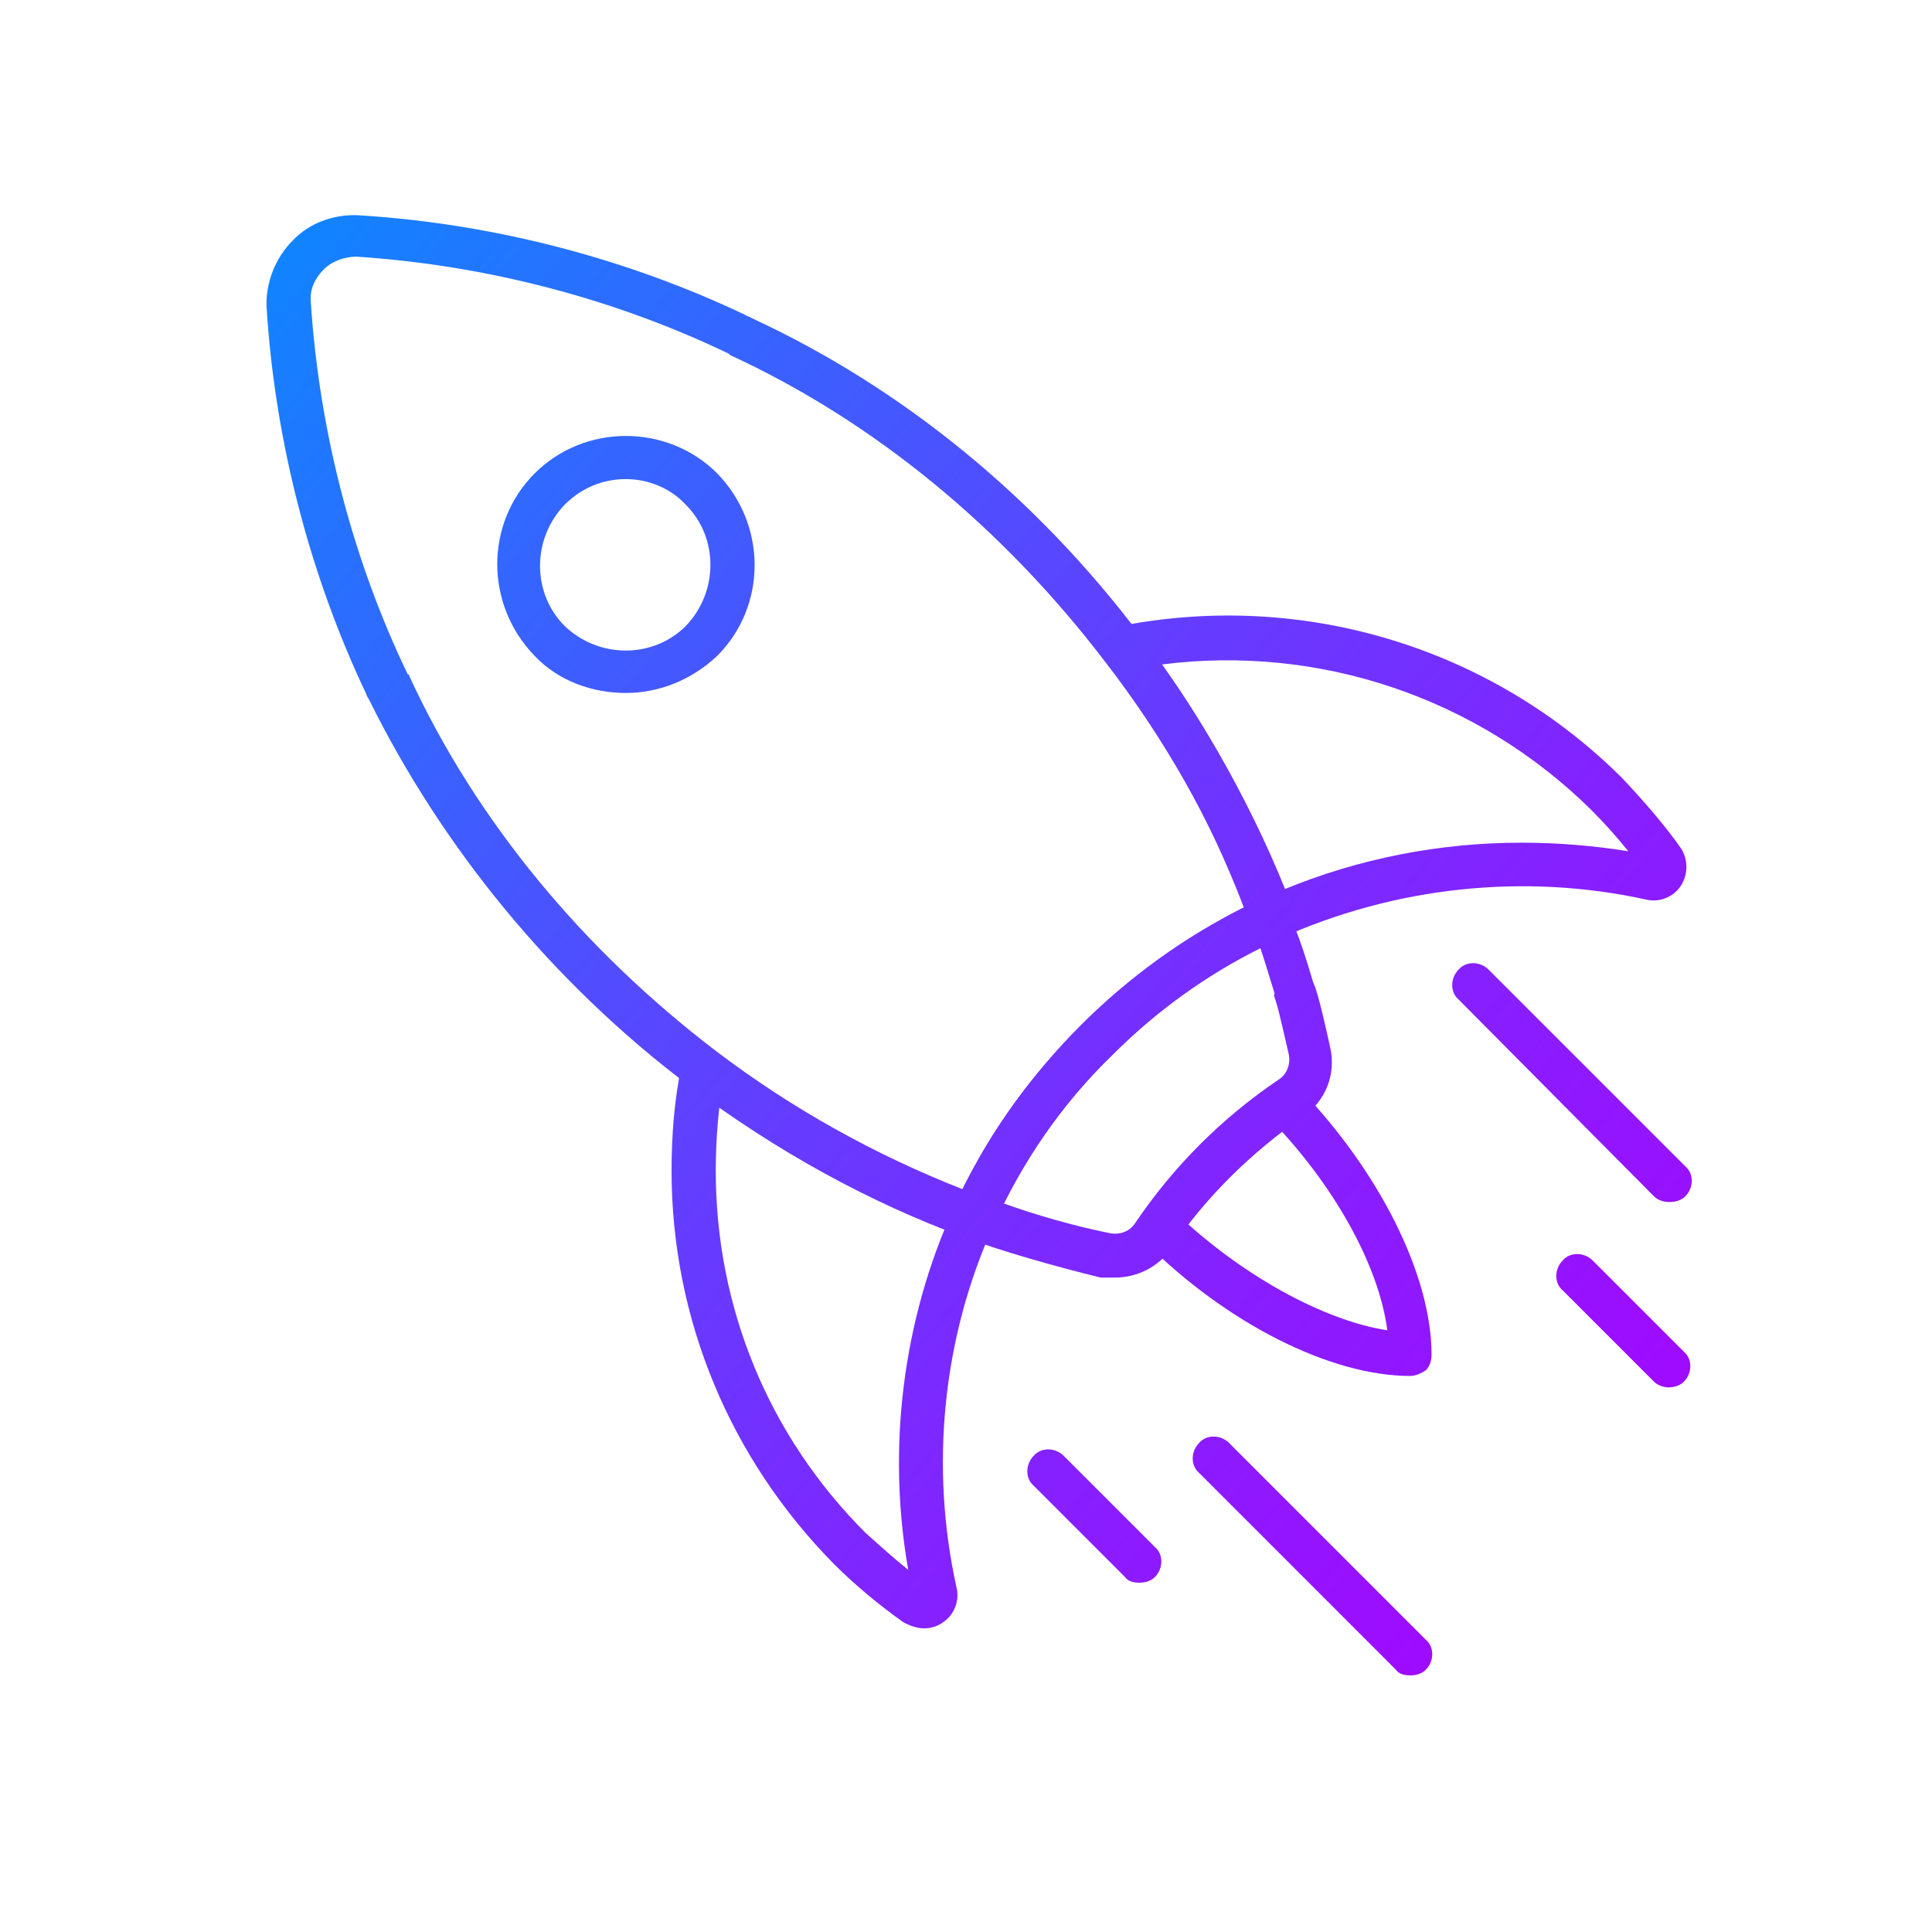
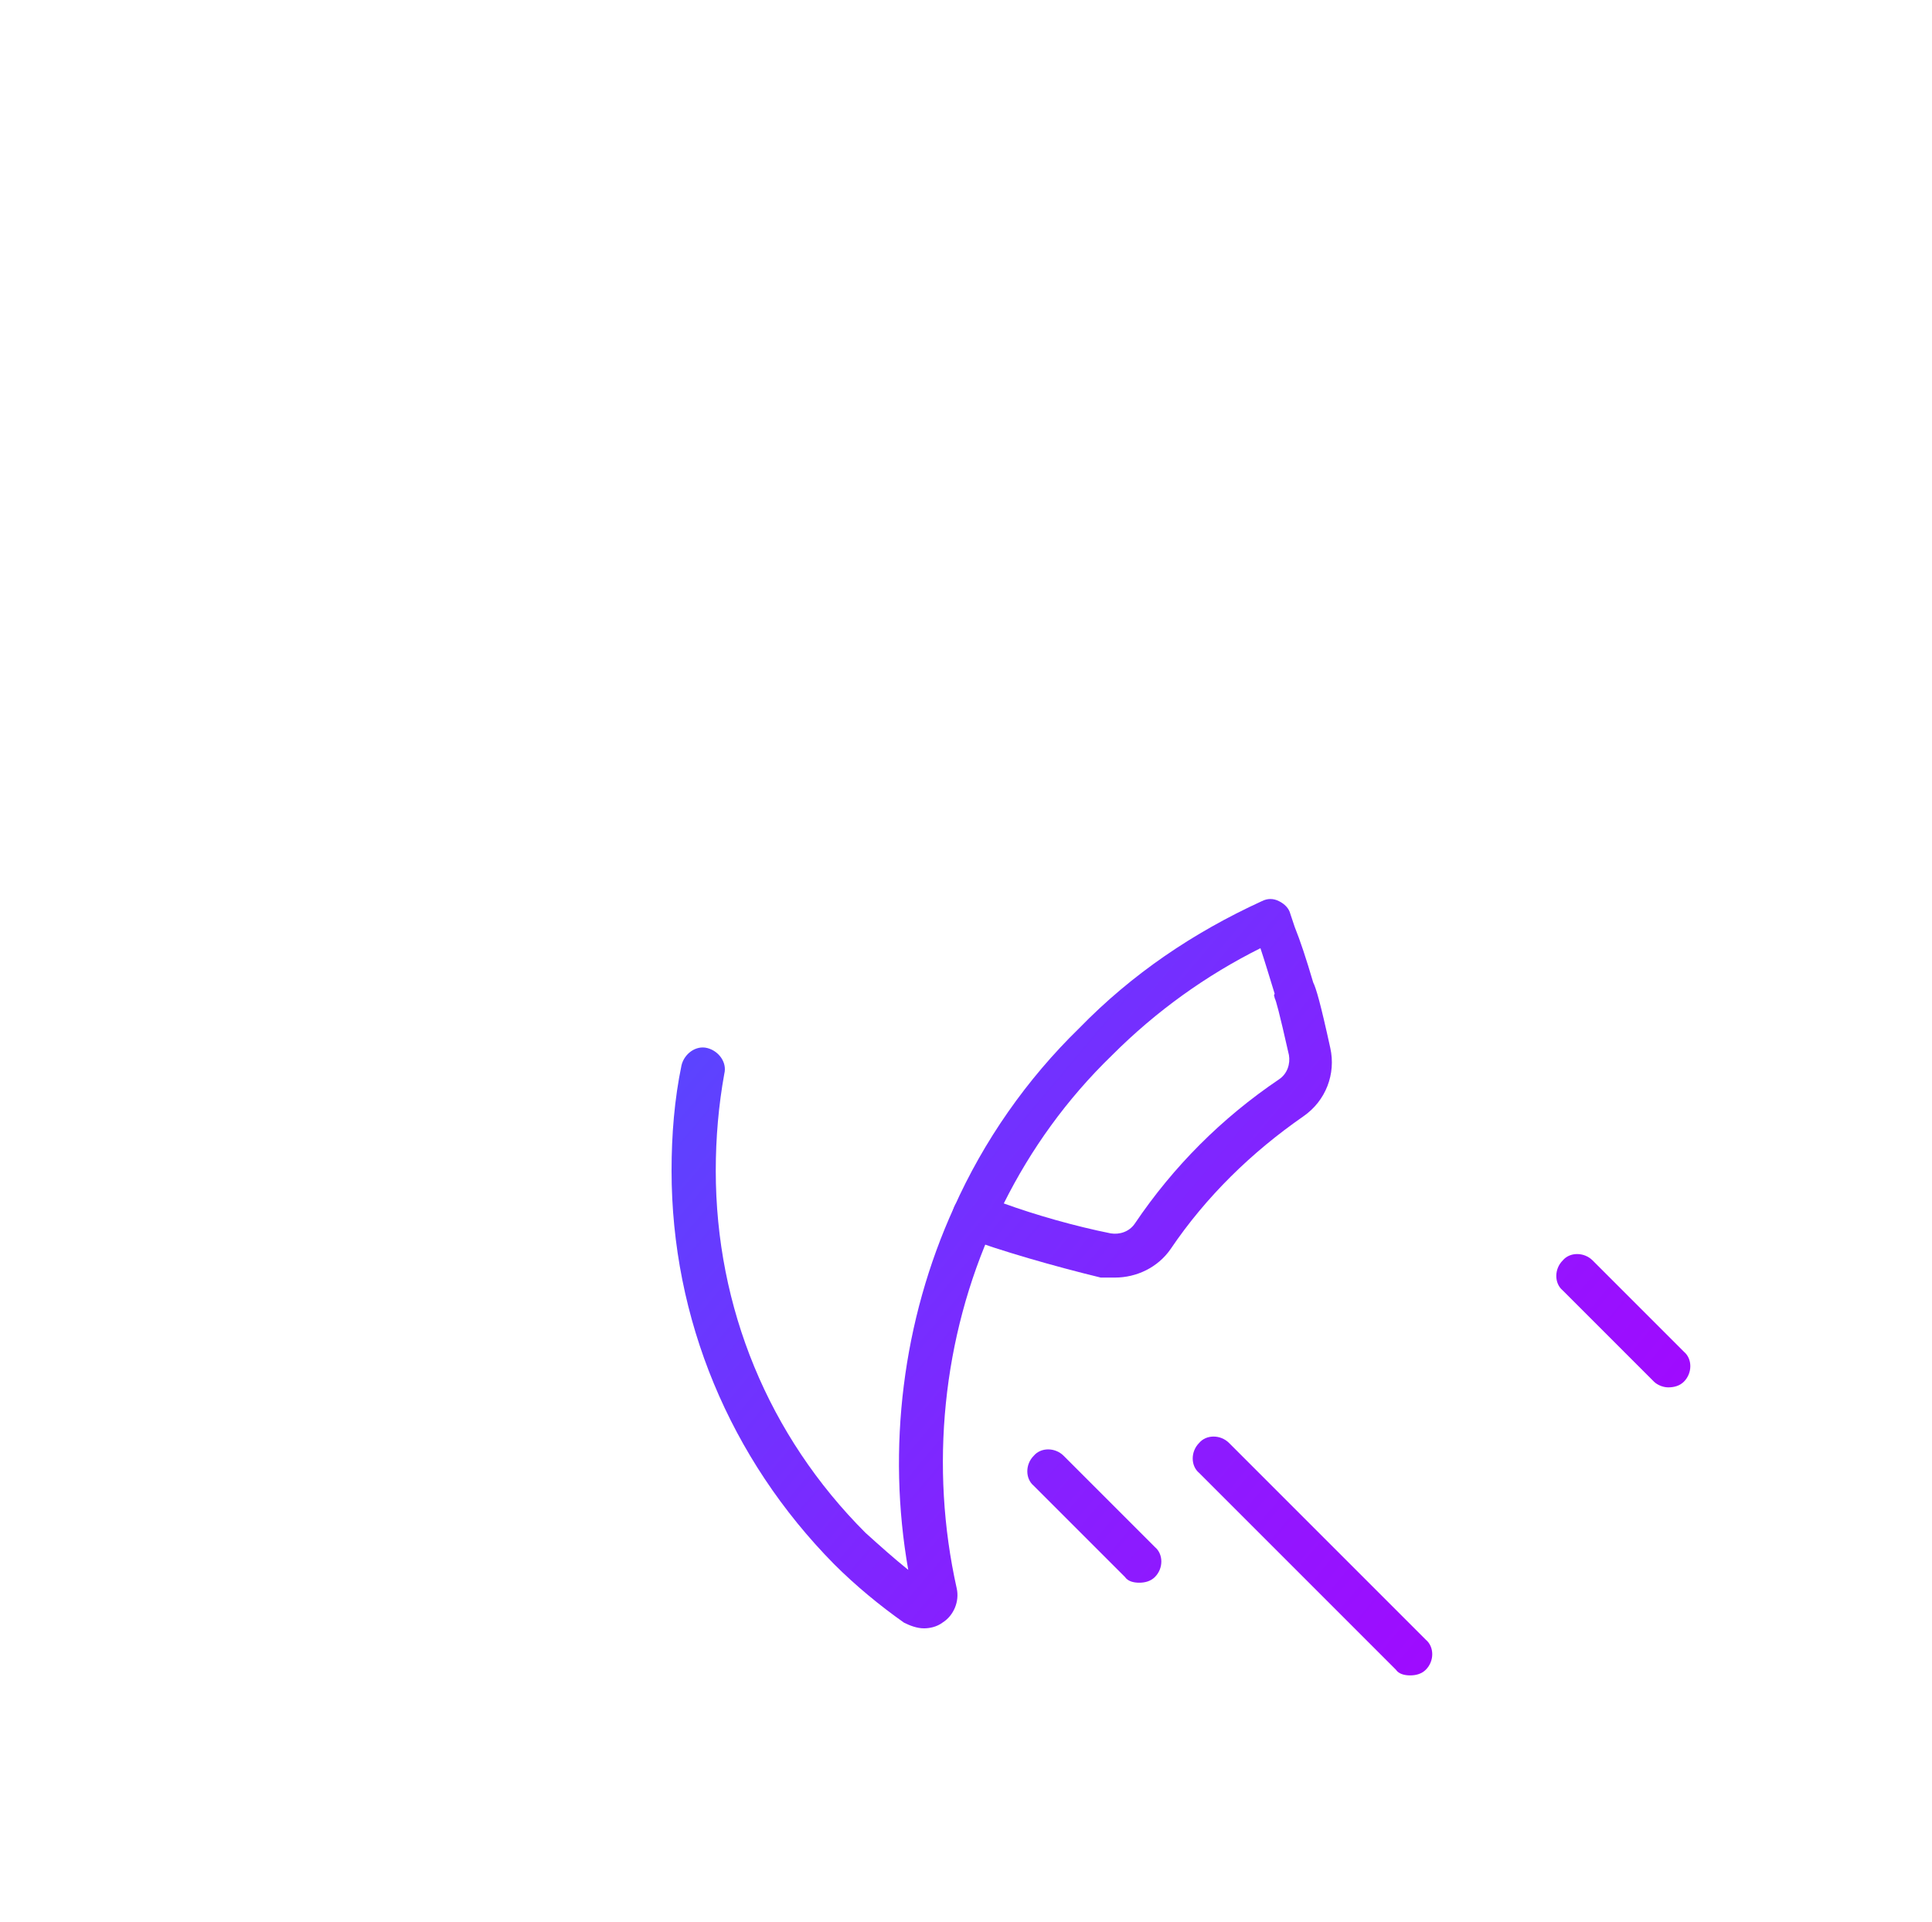
<svg xmlns="http://www.w3.org/2000/svg" version="1.1" id="Layer_1" x="0px" y="0px" viewBox="0 0 135.5 134.8" style="enable-background:new 0 0 135.5 134.8;" xml:space="preserve">
  <style type="text/css">
	.st0{fill:url(#SVGID_1_);}
	.st1{fill:url(#SVGID_2_);}
	.st2{fill:url(#SVGID_3_);}
	.st3{fill:url(#SVGID_4_);}
	.st4{fill:url(#SVGID_5_);}
	.st5{fill:url(#SVGID_6_);}
	.st6{fill:url(#SVGID_7_);}
	.st7{fill:url(#SVGID_8_);}
	.st8{fill:url(#SVGID_9_);}
</style>
  <desc>Created with Fabric.js 3.6.3</desc>
  <g>
    <g>
      <g>
        <linearGradient id="SVGID_1_" gradientUnits="userSpaceOnUse" x1="-488.349" y1="39.172" x2="-366.388" y2="141.509" gradientTransform="matrix(-1 0 0 -1 -343.452 136)">
          <stop offset="0" style="stop-color:#AB00FF" />
          <stop offset="0.115" style="stop-color:#A109FF" />
          <stop offset="0.312" style="stop-color:#8620FF" />
          <stop offset="0.566" style="stop-color:#5A45FF" />
          <stop offset="0.865" style="stop-color:#1E79FF" />
          <stop offset="1" style="stop-color:#0092FF" />
        </linearGradient>
-         <path class="st0" d="M89.2,65.9c0.2,0,0.4,0,0.6-0.1c8-3.6,17.1-4.6,25.7-2.7c0.9,0.2,1.9-0.2,2.4-1s0.5-1.8,0-2.6     c-1.2-1.7-2.6-3.3-4.1-4.9c-9.2-9.2-22.4-13.2-35.2-10.7c-0.5,0.1-0.9,0.4-1.1,0.8c-0.3,0.5-0.2,1.1,0.1,1.6     c4.3,5.7,7.7,11.9,10.1,18.6c0.1,0.4,0.5,0.7,0.8,0.9C88.8,65.9,89,65.9,89.2,65.9z M106.7,59.1c-5.7,0-11.4,1.1-16.7,3.3     c-2.2-5.6-5-10.9-8.5-15.8c11-1.4,22.1,2.3,30.1,10.2c0.9,0.9,1.8,1.9,2.6,2.9C111.7,59.3,109.2,59.1,106.7,59.1z" />
      </g>
      <g>
        <linearGradient id="SVGID_2_" gradientUnits="userSpaceOnUse" x1="-471.406" y1="18.753" x2="-348.78" y2="121.649" gradientTransform="matrix(-1 0 0 -1 -343.452 136)">
          <stop offset="0" style="stop-color:#AB00FF" />
          <stop offset="0.115" style="stop-color:#A109FF" />
          <stop offset="0.312" style="stop-color:#8620FF" />
          <stop offset="0.566" style="stop-color:#5A45FF" />
          <stop offset="0.865" style="stop-color:#1E79FF" />
          <stop offset="1" style="stop-color:#0092FF" />
        </linearGradient>
-         <path class="st1" d="M98.9,96.5c0.4,0,0.8-0.2,1.1-0.4c0.3-0.3,0.4-0.7,0.4-1.1c0-5.6-3.7-12.9-9.3-18.7c-0.6-0.6-1.5-0.6-2.1,0     s-0.6,1.5,0,2.1c4.5,4.6,7.7,10.3,8.3,14.9C92.8,92.6,87,89.4,82.4,85c-0.6-0.6-1.6-0.6-2.1,0c-0.6,0.6-0.6,1.6,0,2.1     C86,92.8,93.3,96.5,98.9,96.5C98.8,96.5,98.9,96.5,98.9,96.5z" />
      </g>
      <g>
        <linearGradient id="SVGID_3_" gradientUnits="userSpaceOnUse" x1="-484.352" y1="34.291" x2="-361.737" y2="137.177" gradientTransform="matrix(-1 0 0 -1 -343.452 136)">
          <stop offset="0" style="stop-color:#AB00FF" />
          <stop offset="0.115" style="stop-color:#A109FF" />
          <stop offset="0.312" style="stop-color:#8620FF" />
          <stop offset="0.566" style="stop-color:#5A45FF" />
          <stop offset="0.865" style="stop-color:#1E79FF" />
          <stop offset="1" style="stop-color:#0092FF" />
        </linearGradient>
-         <path class="st2" d="M117.1,84.3c0.4,0,0.8-0.1,1.1-0.4c0.6-0.6,0.6-1.6,0-2.1L104.4,68c-0.6-0.6-1.6-0.6-2.1,0     c-0.6,0.6-0.6,1.6,0,2.1L116,83.9C116.3,84.2,116.7,84.3,117.1,84.3z" />
      </g>
      <g>
        <linearGradient id="SVGID_4_" gradientUnits="userSpaceOnUse" x1="-455.941" y1="-0.353" x2="-332.168" y2="103.504" gradientTransform="matrix(-1 0 0 -1 -343.452 136)">
          <stop offset="0" style="stop-color:#AB00FF" />
          <stop offset="0.115" style="stop-color:#A109FF" />
          <stop offset="0.312" style="stop-color:#8620FF" />
          <stop offset="0.566" style="stop-color:#5A45FF" />
          <stop offset="0.865" style="stop-color:#1E79FF" />
          <stop offset="1" style="stop-color:#0092FF" />
        </linearGradient>
        <path class="st3" d="M79.9,111c0.4,0,0.8-0.1,1.1-0.4c0.6-0.6,0.6-1.6,0-2.1l-6.4-6.4c-0.6-0.6-1.6-0.6-2.1,0     c-0.6,0.6-0.6,1.6,0,2.1l6.4,6.4C79.1,110.9,79.5,111,79.9,111z" />
      </g>
      <g>
        <linearGradient id="SVGID_5_" gradientUnits="userSpaceOnUse" x1="-477.716" y1="26.222" x2="-353.944" y2="130.08" gradientTransform="matrix(-1 0 0 -1 -343.452 136)">
          <stop offset="0" style="stop-color:#AB00FF" />
          <stop offset="0.115" style="stop-color:#A109FF" />
          <stop offset="0.312" style="stop-color:#8620FF" />
          <stop offset="0.566" style="stop-color:#5A45FF" />
          <stop offset="0.865" style="stop-color:#1E79FF" />
          <stop offset="1" style="stop-color:#0092FF" />
        </linearGradient>
        <path class="st4" d="M117,97.3c0.4,0,0.8-0.1,1.1-0.4c0.6-0.6,0.6-1.6,0-2.1l-6.4-6.4c-0.6-0.6-1.6-0.6-2.1,0     c-0.6,0.6-0.6,1.6,0,2.1l6.4,6.4C116.2,97.1,116.6,97.3,117,97.3z" />
      </g>
      <g>
        <linearGradient id="SVGID_6_" gradientUnits="userSpaceOnUse" x1="-460.435" y1="5.914" x2="-337.82" y2="108.8" gradientTransform="matrix(-1 0 0 -1 -343.452 136)">
          <stop offset="0" style="stop-color:#AB00FF" />
          <stop offset="0.115" style="stop-color:#A109FF" />
          <stop offset="0.312" style="stop-color:#8620FF" />
          <stop offset="0.566" style="stop-color:#5A45FF" />
          <stop offset="0.865" style="stop-color:#1E79FF" />
          <stop offset="1" style="stop-color:#0092FF" />
        </linearGradient>
        <path class="st5" d="M98.9,117.5c0.4,0,0.8-0.1,1.1-0.4c0.6-0.6,0.6-1.6,0-2.1l-13.8-13.8c-0.6-0.6-1.6-0.6-2.1,0     c-0.6,0.6-0.6,1.6,0,2.1l13.8,13.8C98.1,117.4,98.5,117.5,98.9,117.5z" />
      </g>
      <g>
        <linearGradient id="SVGID_7_" gradientUnits="userSpaceOnUse" x1="-473.492" y1="21.557" x2="-351.855" y2="123.622" gradientTransform="matrix(-1 0 0 -1 -343.452 136)">
          <stop offset="0" style="stop-color:#AB00FF" />
          <stop offset="0.115" style="stop-color:#A109FF" />
          <stop offset="0.312" style="stop-color:#8620FF" />
          <stop offset="0.566" style="stop-color:#5A45FF" />
          <stop offset="0.865" style="stop-color:#1E79FF" />
          <stop offset="1" style="stop-color:#0092FF" />
        </linearGradient>
-         <path class="st6" d="M68.3,86.8c0.6,0,1.1-0.3,1.4-0.9c2-4.4,4.7-8.4,8.3-11.9c3.5-3.5,7.5-6.3,11.9-8.3c0.7-0.3,1.1-1.2,0.8-1.9     C88.1,57,84.5,50.5,80,44.6c-7.3-9.7-16.7-17.4-27.3-22.3c-0.1-0.1-0.3-0.1-0.4-0.2c-8.2-3.9-17.5-6.4-27.1-7     c-1.7-0.1-3.5,0.5-4.7,1.8c-1.2,1.2-1.9,3-1.8,4.7c0.6,9.5,3.1,18.9,7,27.1c0,0.1,0.1,0.2,0.2,0.4C31,59.4,38.7,68.9,48.4,76.2     c6,4.5,12.5,8.1,19.3,10.6C67.9,86.8,68.1,86.8,68.3,86.8z M87.3,63.6c-4.2,2.1-8.1,4.9-11.5,8.3s-6.2,7.3-8.3,11.5     c-6.1-2.4-11.9-5.6-17.3-9.7c-9.3-7.1-16.8-16.1-21.5-26.3c0-0.1,0-0.1-0.1-0.1c-3.8-7.9-6.2-16.9-6.8-26.1     c-0.1-0.9,0.3-1.7,0.9-2.3c0.6-0.6,1.5-0.9,2.3-0.9c9.2,0.6,18.2,3,26.1,6.8l0.1,0.1c10.2,4.7,19.2,12.2,26.3,21.5     C81.6,51.7,84.9,57.5,87.3,63.6z M28.8,48L28.8,48L28.8,48z M28.3,46.9L28.3,46.9L28.3,46.9z M50.8,24.5L50.8,24.5L50.8,24.5z      M43.9,48.6c2.3,0,4.6-0.9,6.4-2.6c3.5-3.5,3.5-9.2,0-12.8c-3.5-3.5-9.3-3.5-12.8,0s-3.5,9.2,0,12.8l0,0     C39.2,47.8,41.6,48.6,43.9,48.6z M43.9,33.6c1.5,0,3.1,0.6,4.2,1.8c2.3,2.3,2.3,6.1,0,8.5c-2.3,2.3-6.1,2.3-8.5,0     c-2.3-2.3-2.3-6.1,0-8.5C40.8,34.2,42.3,33.6,43.9,33.6z M38.6,44.9L38.6,44.9L38.6,44.9z" />
      </g>
      <g>
        <linearGradient id="SVGID_8_" gradientUnits="userSpaceOnUse" x1="-472.178" y1="19.027" x2="-349.05" y2="122.343" gradientTransform="matrix(-1 0 0 -1 -343.452 136)">
          <stop offset="0" style="stop-color:#AB00FF" />
          <stop offset="0.115" style="stop-color:#A109FF" />
          <stop offset="0.312" style="stop-color:#8620FF" />
          <stop offset="0.566" style="stop-color:#5A45FF" />
          <stop offset="0.865" style="stop-color:#1E79FF" />
          <stop offset="1" style="stop-color:#0092FF" />
        </linearGradient>
        <path class="st7" d="M78.2,89.6c1.5,0,3-0.7,3.9-2c2.5-3.7,5.7-6.8,9.3-9.3c1.6-1.1,2.3-3,1.9-4.8c-0.7-3.2-1-4.2-1.2-4.6     c-0.5-1.7-0.9-2.9-1.3-3.9c-0.1-0.3-0.2-0.6-0.3-0.9c-0.1-0.4-0.4-0.7-0.8-0.9s-0.8-0.2-1.2,0c-4.8,2.2-9.1,5.1-12.8,8.9     C72,75.7,69,80,66.9,84.7c-0.1,0.3-0.2,0.6-0.1,1c0.1,0.5,0.5,0.9,0.9,1.1c2.4,0.9,6.2,2,9.5,2.8C77.5,89.6,77.9,89.6,78.2,89.6z      M89.4,70c0.1,0.2,0.3,0.9,1,4c0.1,0.6-0.1,1.3-0.7,1.7c-4,2.7-7.4,6.1-10.1,10.1c-0.4,0.6-1.1,0.8-1.7,0.7     c-2.5-0.5-5.3-1.3-7.5-2.1c1.9-3.8,4.4-7.3,7.6-10.4c3.1-3.1,6.6-5.6,10.4-7.5c0.3,0.9,0.6,1.9,1,3.2     C89.3,69.8,89.4,69.9,89.4,70z M89.5,70.2L89.5,70.2L89.5,70.2z M89.4,70L89.4,70L89.4,70z" />
      </g>
      <g>
        <linearGradient id="SVGID_9_" gradientUnits="userSpaceOnUse" x1="-454.852" y1="-0.858" x2="-332.808" y2="101.55" gradientTransform="matrix(-1 0 0 -1 -343.452 136)">
          <stop offset="0" style="stop-color:#AB00FF" />
          <stop offset="0.115" style="stop-color:#A109FF" />
          <stop offset="0.312" style="stop-color:#8620FF" />
          <stop offset="0.566" style="stop-color:#5A45FF" />
          <stop offset="0.865" style="stop-color:#1E79FF" />
          <stop offset="1" style="stop-color:#0092FF" />
        </linearGradient>
        <path class="st8" d="M64.8,114.2c0.4,0,0.9-0.1,1.3-0.4c0.8-0.5,1.2-1.5,1-2.4c-1.9-8.5-1-17.6,2.6-25.5c0.3-0.8,0-1.7-0.8-2     s-1.7,0-2,0.8c-3.6,7.9-4.7,16.9-3.2,25.4c-1-0.8-2-1.7-3-2.6c-6.8-6.8-10.5-15.8-10.5-25.4c0-2.3,0.2-4.6,0.6-6.8     c0.2-0.8-0.4-1.6-1.2-1.8c-0.8-0.2-1.6,0.4-1.8,1.2c-0.5,2.4-0.7,4.9-0.7,7.4c0,10.4,4.1,20.2,11.4,27.6c1.5,1.5,3.2,2.9,4.9,4.1     C63.8,114,64.3,114.2,64.8,114.2z" />
      </g>
    </g>
  </g>
</svg>